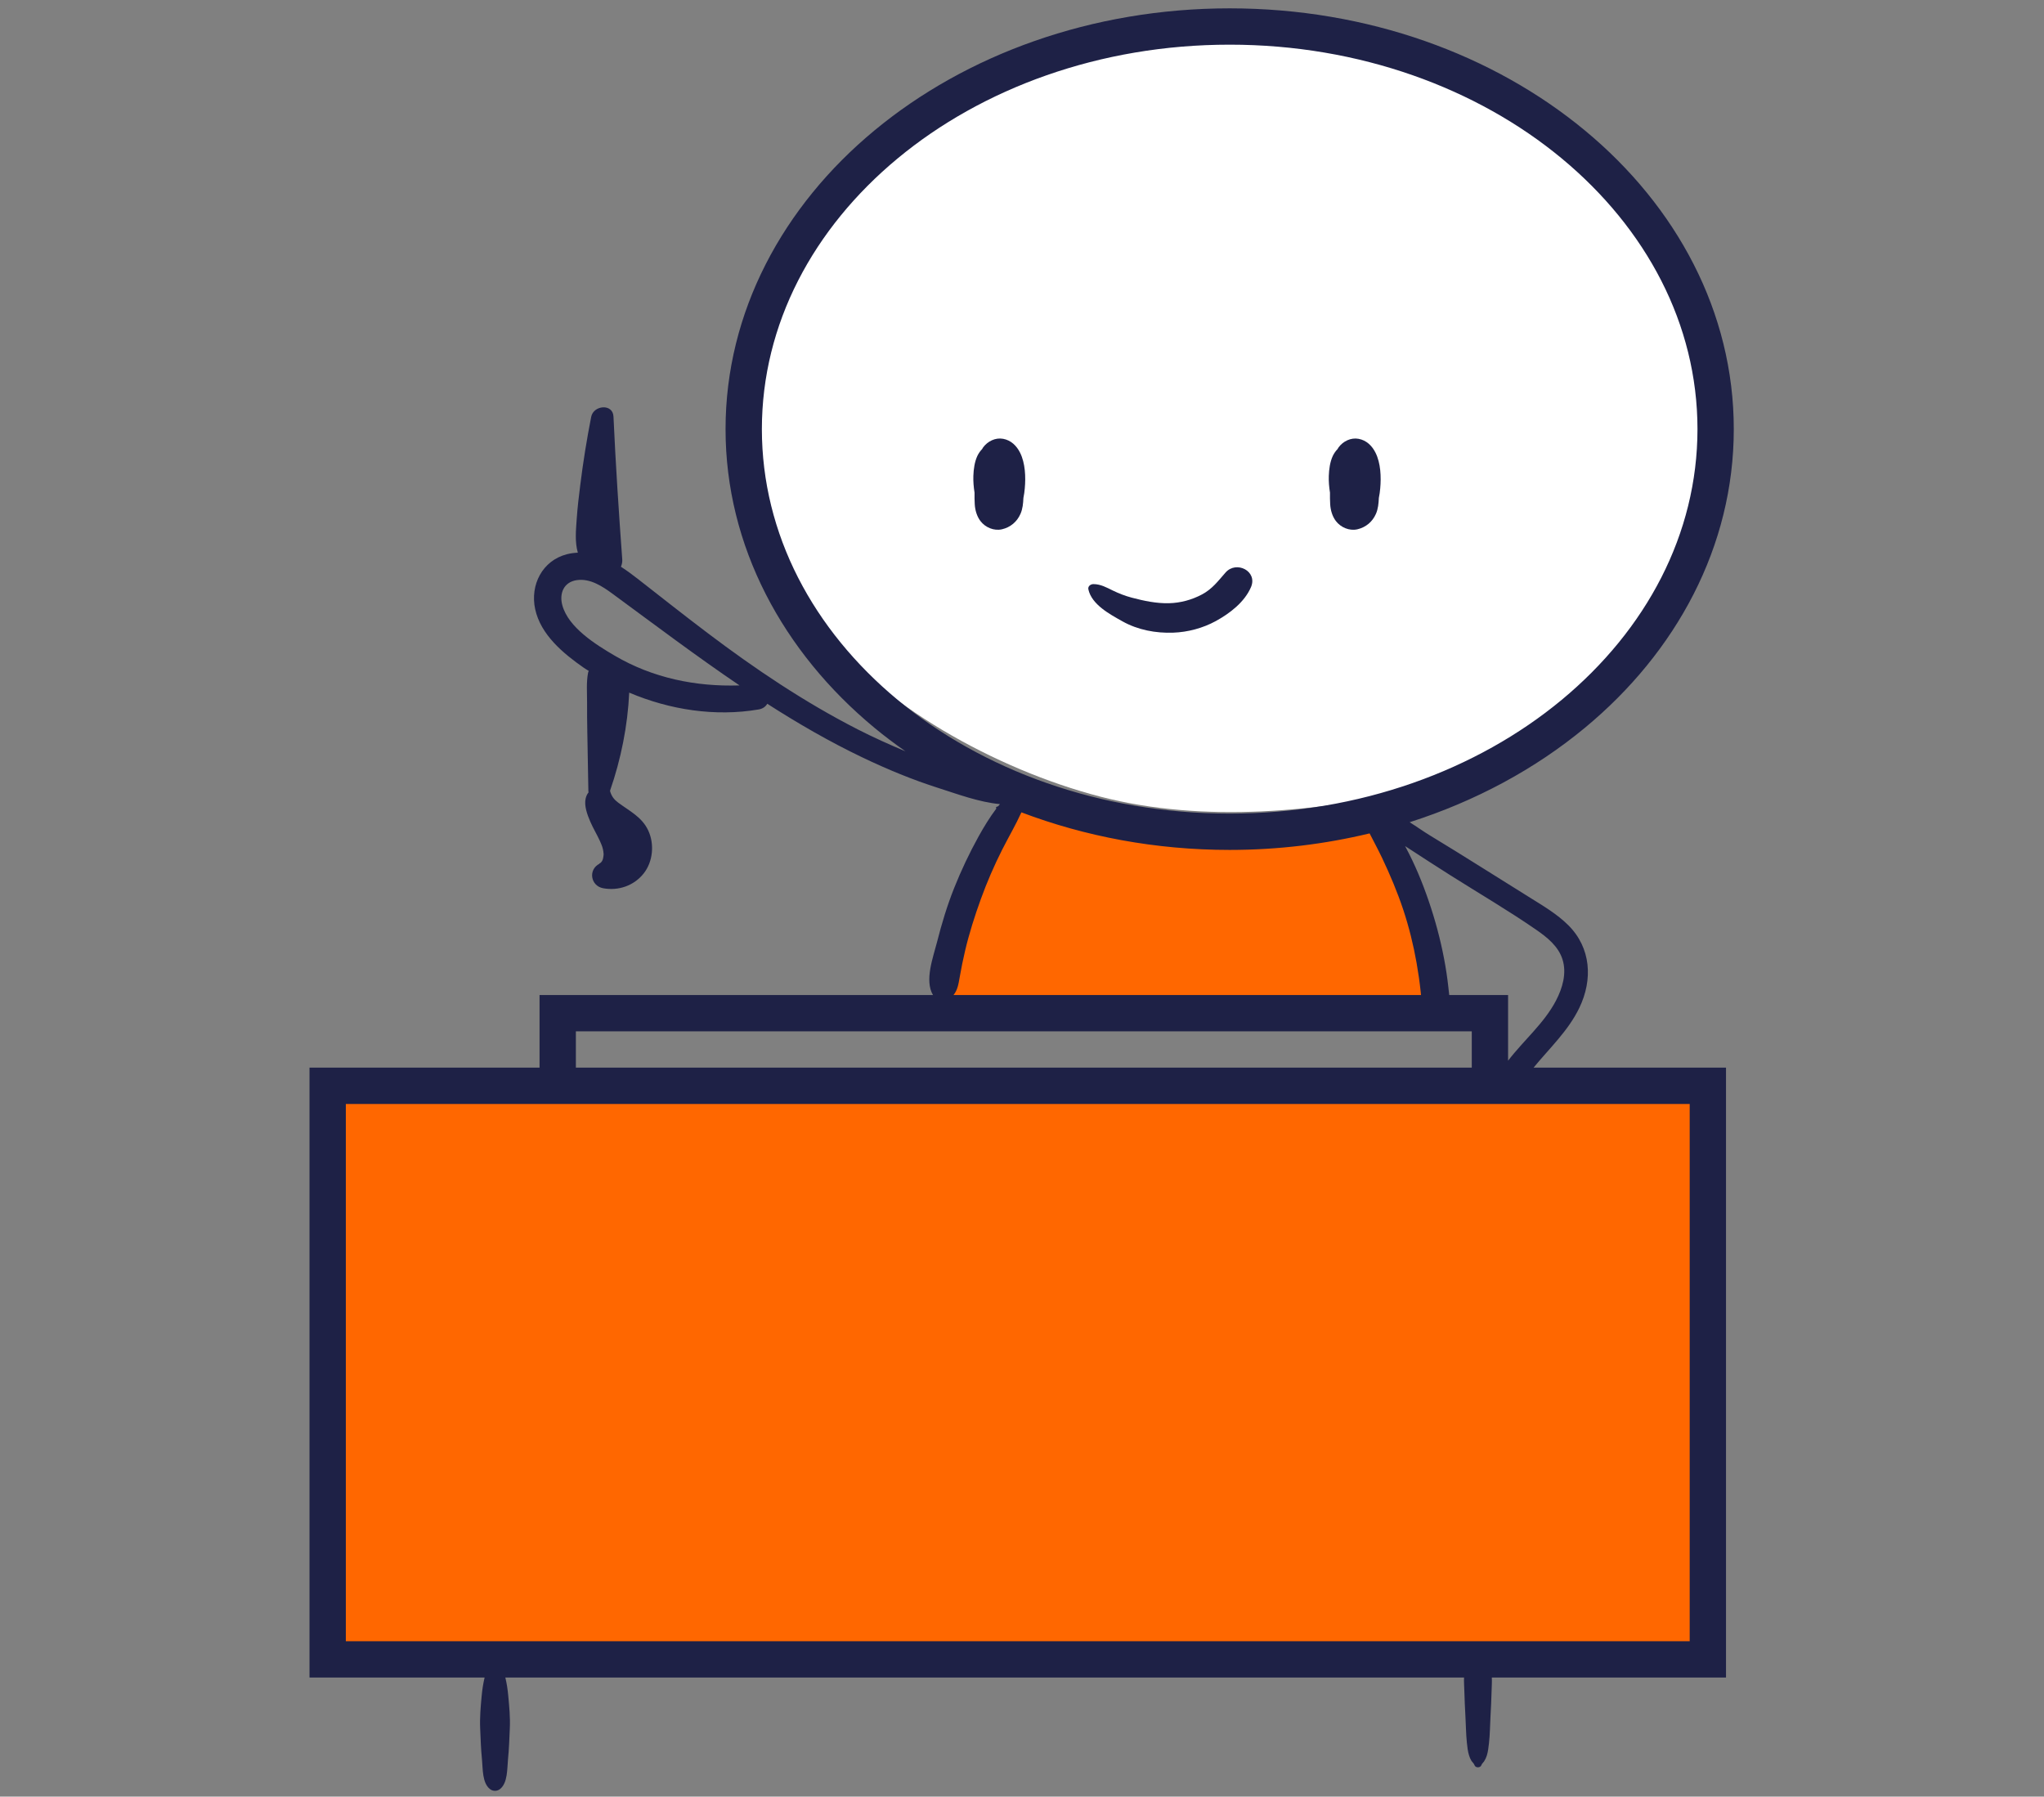
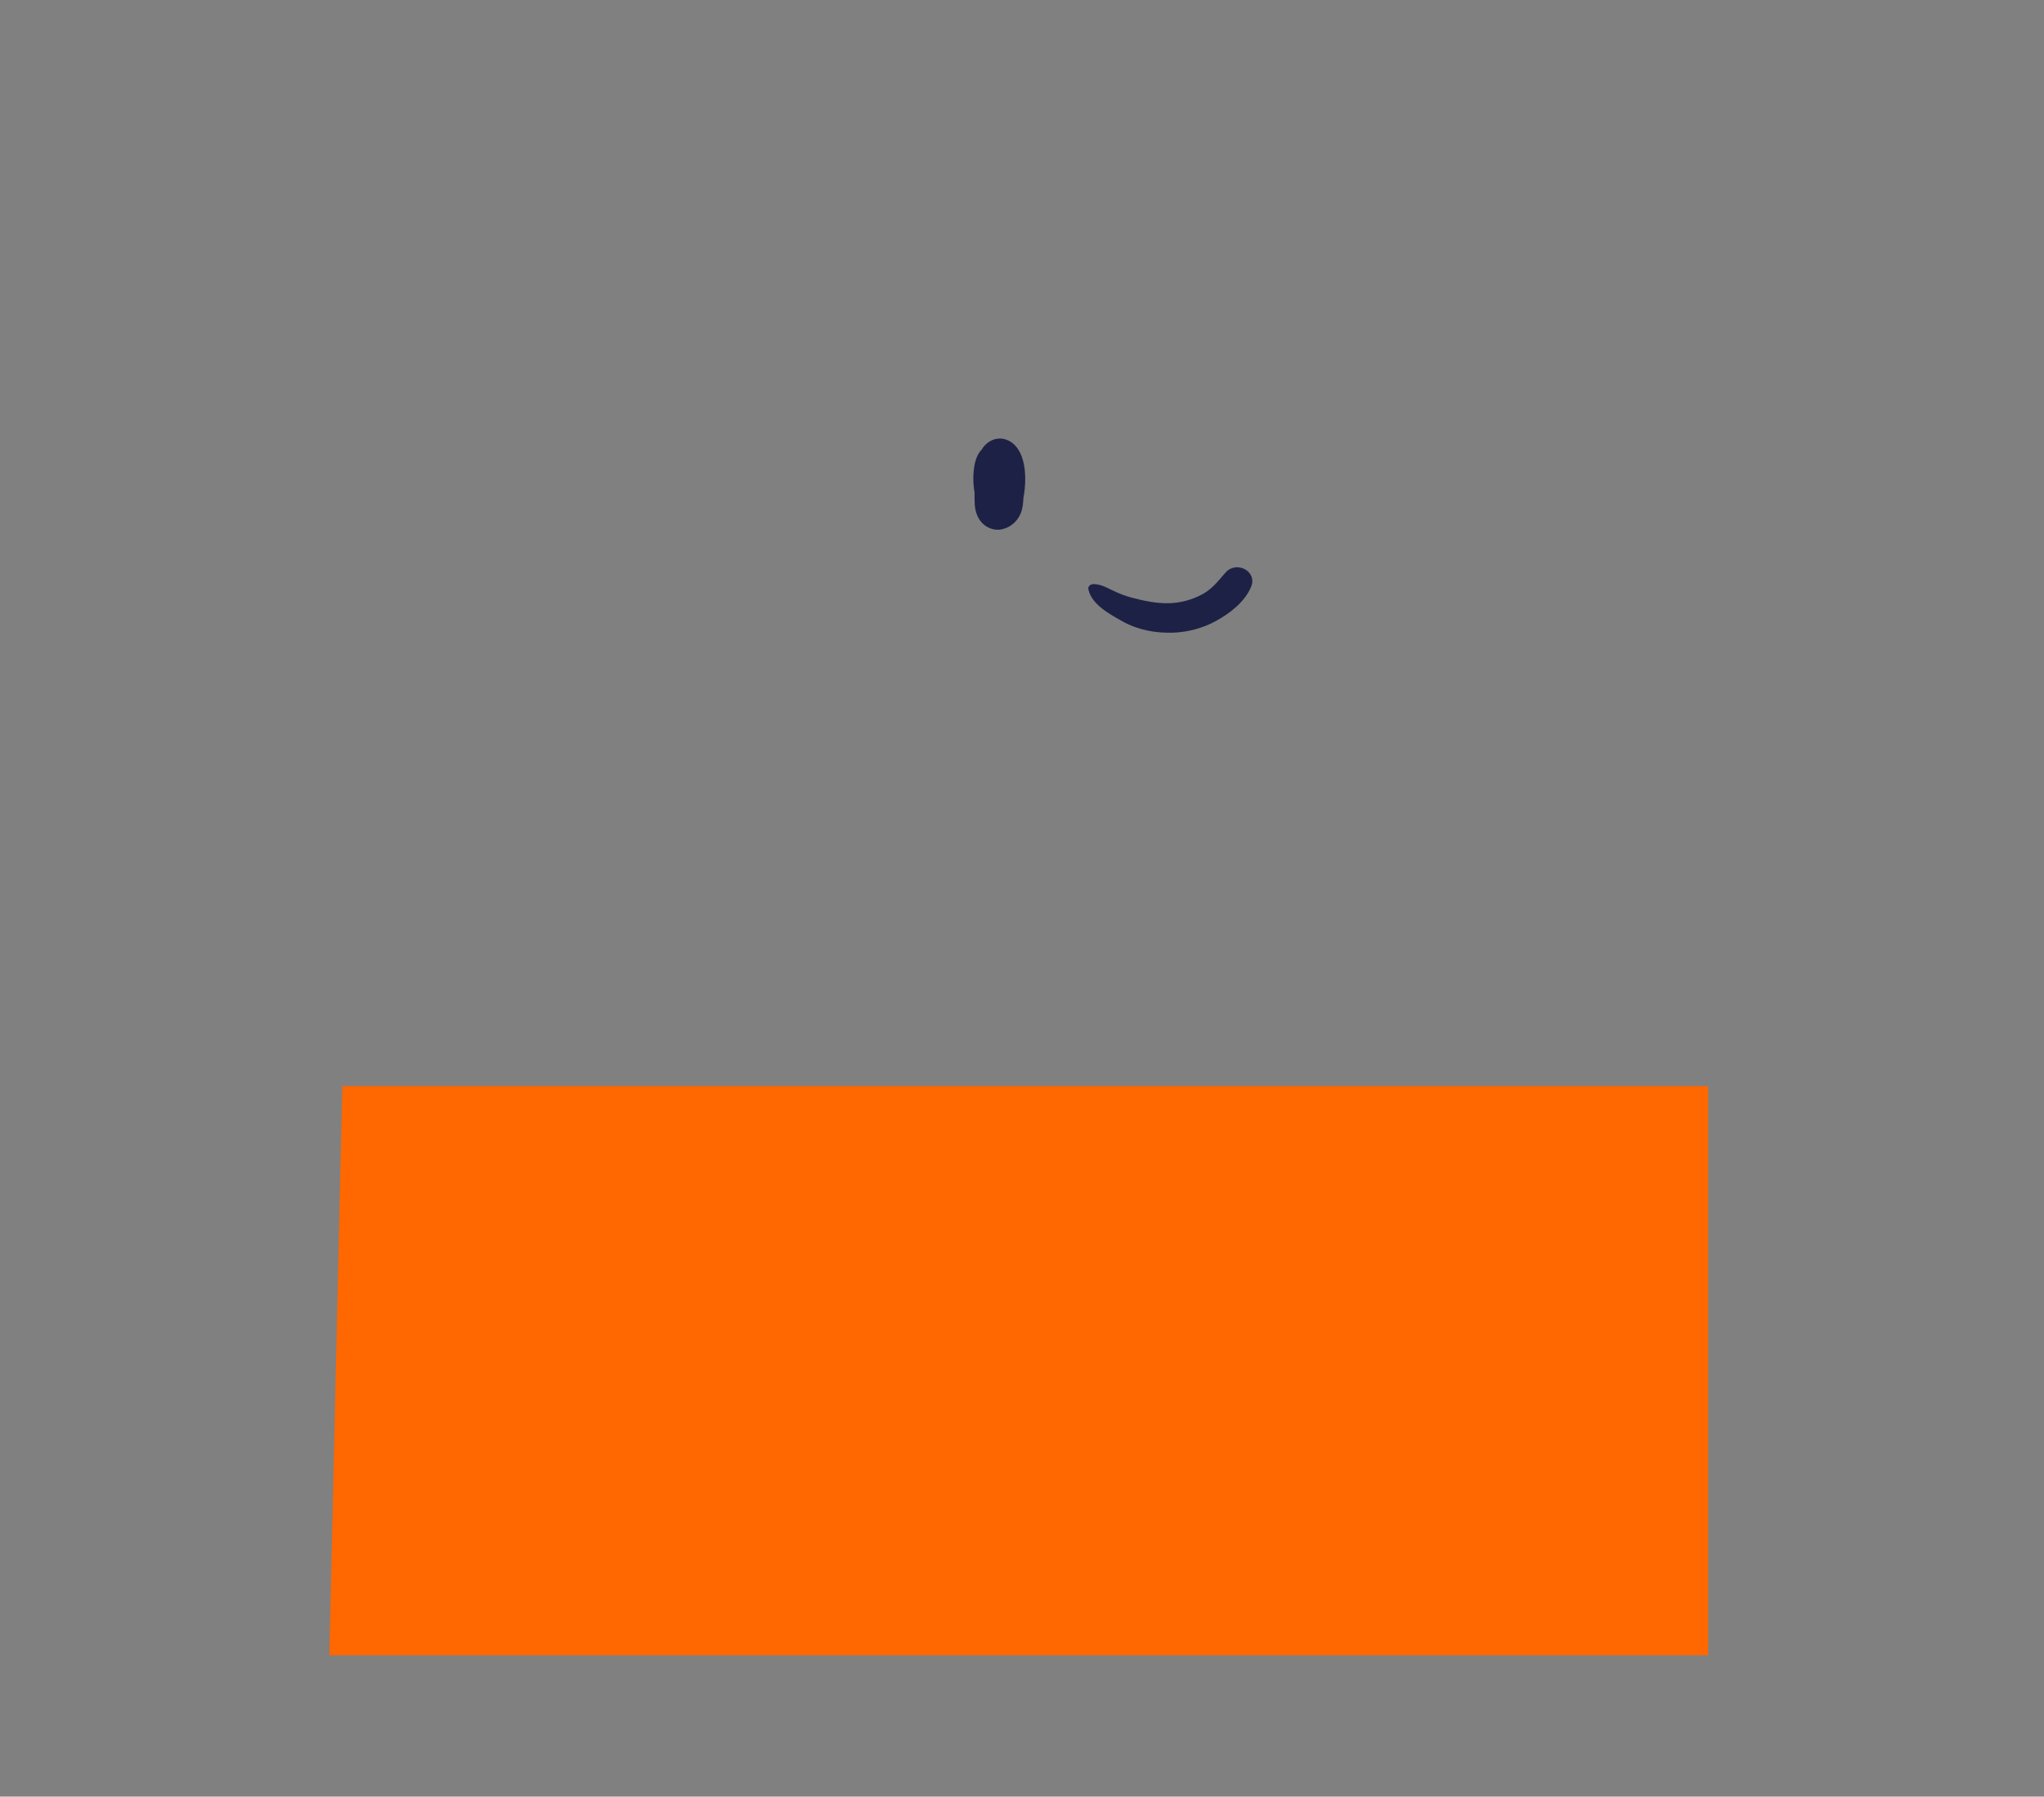
<svg xmlns="http://www.w3.org/2000/svg" width="100%" height="100%" viewBox="0 0 967 850" version="1.1" xml:space="preserve" style="fill-rule:evenodd;clip-rule:evenodd;stroke-linejoin:round;stroke-miterlimit:2;">
  <rect x="0" y="0" width="967" height="850" fill="#808080" stroke="none" />
  <g id="OBJECTS">
    <g id="Bildung">
      <g>
-         <path d="M501.357,22.379c0,0 56.18,-11.148 101.768,-5.131c45.588,6.018 86.13,15.754 121.448,38.59c35.317,22.837 82.82,81.869 84.347,120.363c1.526,38.493 -8.039,108.551 -36.139,127.831c-28.1,19.28 -61.965,60.681 -104.984,70.116c-43.018,9.436 -97.691,15.612 -147.232,2.758c-49.54,-12.853 -104.993,-43.972 -132.332,-80.619c-27.34,-36.646 -40.38,-111.407 -25.669,-149.081c14.711,-37.674 47.386,-72.671 79.861,-93.936c32.475,-21.265 58.932,-30.891 58.932,-30.891Z" style="fill:#fff;" />
        <path d="M161.945,513.813l646.166,-0l-0,269.309l-652.305,0l6.139,-269.309Z" style="fill:#ff6700;" />
-         <path d="M480.442,380.039l45.88,12.3l74.106,3.064l51.982,-8.84l17.482,40.343l6.647,47.324l-166.292,6.449l-63.684,-5.785l6.98,-37.953l26.899,-56.902Z" style="fill:#ff6700;" />
        <path d="M474.59,207.61c-3.652,-0.682 -7.326,1.137 -9.48,4.051l-0.476,0.796c-0.909,0.952 -1.691,2.046 -2.26,3.261c-1.314,2.822 -1.776,6.29 -1.883,9.388c-0.092,2.672 0.135,5.337 0.554,7.966c-0.021,1.841 -0.007,3.674 0.1,5.494c0.163,2.785 0.981,5.678 2.679,7.93c2.317,3.063 6.438,4.804 10.24,3.909c3.973,-0.931 7.078,-3.539 8.72,-7.291c1.052,-2.395 1.265,-4.975 1.386,-7.54c0.32,-1.514 0.519,-3.056 0.646,-4.513c0.491,-5.379 0.249,-11.939 -2.224,-16.878c-1.641,-3.283 -4.285,-5.884 -8.002,-6.573" style="fill:#1e2146;fill-rule:nonzero;" />
-         <path d="M629.301,238.568c0.163,2.779 0.98,5.678 2.679,7.924c2.317,3.063 6.438,4.811 10.24,3.916c3.973,-0.938 7.078,-3.546 8.72,-7.291c1.052,-2.395 1.265,-4.975 1.386,-7.547c0.319,-1.507 0.518,-3.056 0.646,-4.506c0.491,-5.387 0.249,-11.939 -2.224,-16.878c-1.642,-3.283 -4.285,-5.884 -8.002,-6.573c-3.653,-0.682 -7.319,1.13 -9.48,4.051l-0.476,0.788c-0.91,0.953 -1.684,2.047 -2.26,3.269c-1.315,2.814 -1.776,6.289 -1.883,9.388c-0.092,2.665 0.135,5.337 0.554,7.966c-0.021,1.834 -0.007,3.674 0.1,5.493" style="fill:#1e2146;fill-rule:nonzero;" />
        <path d="M591.834,277.772c3.241,-7.59 -6.964,-12.678 -12.031,-6.908c-3.539,4.015 -6.261,7.775 -11.136,10.369c-4.825,2.572 -10.219,4.036 -15.698,4.157c-5.941,0.135 -11.832,-1.123 -17.546,-2.63c-3.091,-0.817 -6.09,-1.975 -8.961,-3.375c-3.027,-1.471 -5.706,-3.006 -9.146,-3.035c-1.3,-0.007 -2.743,0.96 -2.416,2.481c1.571,7.227 10.169,11.796 16.167,15.158c7.249,4.057 15.72,5.635 23.97,5.337c6.929,-0.242 14.064,-2.161 20.154,-5.487c6.588,-3.603 13.616,-8.975 16.643,-16.067" style="fill:#1e2146;fill-rule:nonzero;" />
-         <path d="M799.381,776.488l-635.769,0l-0,-254.188l635.769,-0l0,254.188Zm-526.942,-288.555l423.842,-0l-0,17.183l-423.842,0l0,-17.183Zm181.598,-25.683c0.725,-4.207 1.585,-8.392 2.566,-12.542c1.94,-8.223 4.519,-16.303 7.39,-24.248c2.907,-8.03 6.296,-15.882 10.148,-23.501c2.964,-5.862 6.353,-11.611 9.082,-17.624c30.075,11.399 63.411,17.774 98.524,17.774c22.968,-0 45.161,-2.758 66.203,-7.817c1.954,3.837 4.008,7.618 5.863,11.512c3.816,8.037 7.277,16.217 10.084,24.674c2.7,8.165 4.768,16.529 6.268,25.007c0.796,4.506 1.45,9.047 1.94,13.595c0.064,0.575 0.121,1.13 0.17,1.67l-221.173,-0c1.898,-2.317 2.338,-5.039 2.935,-8.5m-93.599,-259.221c0.015,-49.723 24.262,-94.92 64.228,-128.079c39.945,-33.116 95.525,-53.831 157.081,-53.817c61.563,-0.007 117.142,20.701 157.087,53.817c39.967,33.159 64.214,78.356 64.228,128.079c-0.014,49.724 -24.261,94.921 -64.228,128.079c-39.945,33.116 -95.524,53.832 -157.087,53.817c-61.556,0.015 -117.136,-20.701 -157.081,-53.817c-39.966,-33.158 -64.213,-78.355 -64.228,-128.079m325.894,211.182c13.452,8.499 27.289,16.593 40.386,25.64c5.18,3.582 10.517,7.803 12.486,14.049c2.075,6.56 0.014,13.545 -3.056,19.451c-5.628,10.808 -15.314,18.832 -22.684,28.482l0,-31.083l-27.85,-0c-0.113,-1.201 -0.27,-2.409 -0.398,-3.603c-0.497,-4.563 -1.179,-9.089 -2.039,-13.588c-1.77,-9.274 -4.236,-18.441 -7.299,-27.367c-2.956,-8.655 -6.481,-17.176 -10.801,-25.242c-0.114,-0.22 -0.242,-0.433 -0.356,-0.653c0.384,0.241 0.789,0.49 1.166,0.739c6.794,4.427 13.587,8.847 20.445,13.175m-395.544,-104.017c-8.89,-5.216 -21.817,-13.232 -24.737,-23.771c-1.571,-5.671 0.661,-11.107 6.907,-11.967c6.332,-0.874 12.088,2.985 16.949,6.552c19.912,14.632 39.59,29.478 59.95,43.271c-20.651,0.668 -40.976,-3.468 -59.069,-14.085m456.382,166.632c6.446,-13.382 5.564,-28.362 -5.23,-39.107c-5.273,-5.245 -11.683,-9.011 -17.944,-12.927c-7.917,-4.946 -15.826,-9.899 -23.743,-14.852c-7.916,-4.953 -15.84,-9.892 -23.834,-14.725c-2.893,-1.755 -6.133,-4.086 -9.523,-6.211c31.282,-9.977 59.466,-25.256 82.896,-44.663c43.243,-35.781 70.461,-85.825 70.446,-141.312c0.015,-55.48 -27.203,-105.53 -70.446,-141.311c-43.256,-35.831 -102.631,-57.761 -168.045,-57.768c-65.408,0.007 -124.782,21.937 -168.046,57.768c-43.236,35.781 -70.453,85.831 -70.446,141.311c-0.007,55.48 27.21,105.531 70.446,141.312c4.69,3.887 9.601,7.568 14.653,11.114c-7.646,-3.212 -15.222,-6.616 -22.619,-10.397c-25.143,-12.848 -48.559,-28.603 -71.05,-45.616c-11.122,-8.407 -22.059,-17.055 -33.045,-25.633c-2.523,-1.968 -5.152,-3.915 -7.874,-5.671c0.433,-1.066 0.71,-2.203 0.618,-3.418c-1.649,-22.534 -3.127,-45.055 -4.15,-67.625c-0.284,-6.324 -9.466,-5.401 -10.546,0.128c-2.096,10.688 -3.83,21.433 -5.166,32.235c-0.661,5.28 -1.315,10.589 -1.67,15.904c-0.363,5.366 -0.974,10.894 0.518,16.118c-1.705,0.078 -3.439,0.291 -5.209,0.746c-11.583,2.999 -17.432,14.511 -14.987,25.917c2.615,12.195 13.324,21.049 23.074,27.836c0.732,0.511 1.528,0.938 2.275,1.435l-0.285,0.761c-0.916,4.59 -0.476,9.529 -0.497,14.213c-0.021,4.661 0.028,9.316 0.114,13.978c0.163,9.359 0.334,18.718 0.504,28.07l0.092,0.42c-0.625,0.774 -1.08,1.698 -1.357,2.814c-0.867,3.524 0.789,7.852 2.168,11.064c1.357,3.141 3.141,6.062 4.562,9.168c0.554,1.215 1.08,2.458 1.393,3.766c0.17,0.739 0.291,1.507 0.341,2.267l0.014,0.135l-0.071,0.874c-0.085,0.775 -0.213,1.599 -0.64,2.395l-0.596,0.775c-0.285,0.128 -1.322,0.867 -0.597,0.504c-5.508,2.729 -4.321,10.503 1.662,11.619c7.199,1.336 14.59,-1.158 19.216,-7.028c4.406,-5.586 5.117,-13.907 2.132,-20.296c-2.977,-6.396 -8.805,-9.146 -14.156,-13.133c-1.855,-1.385 -3.091,-2.835 -3.837,-5.273l-0.071,-0.433c5.145,-14.81 8.336,-30.65 9.06,-46.384c19.252,8.173 40.742,11.463 61.236,7.966c2.004,-0.341 3.319,-1.378 4.087,-2.693c14.49,9.295 29.406,17.937 45.111,25.441c11.662,5.579 23.636,10.539 35.966,14.455c8.769,2.792 19.166,6.687 28.994,7.582c-0.291,0.363 -0.611,0.697 -0.895,1.066l-0.043,-0.042l-0.924,0.39l0.128,0.725c-3.112,4.129 -5.827,8.585 -8.321,13.069c-4.399,7.938 -8.301,16.167 -11.655,24.602c-3.29,8.272 -5.856,16.786 -8.045,25.42c-1.84,7.256 -6.026,18.157 -1.932,25.079l-186.125,-0l0,34.366l-108.828,0l0,288.555l82.84,0c-0.682,2.836 -1.116,5.707 -1.4,8.763c-0.476,5.187 -0.931,10.204 -0.697,15.428c0.214,4.868 0.363,9.736 0.853,14.582c0.434,4.349 0.05,11.193 3.866,14.064c1.357,1.023 3.255,0.988 4.598,-0.029c3.788,-2.849 3.418,-9.856 3.852,-14.184c0.49,-4.861 0.639,-9.736 0.852,-14.611c0.235,-5.202 -0.262,-10.233 -0.739,-15.407c-0.277,-2.999 -0.703,-5.82 -1.378,-8.606l453.56,0c-0.106,2.004 0.086,4.087 0.128,6.091c0.1,4.192 0.313,8.371 0.533,12.557c0.213,4.008 0.263,8.073 0.661,12.066c0.206,2.012 0.441,4.243 1.059,6.176c0.284,0.881 0.611,1.705 1.102,2.48c0.405,0.647 1.243,1.35 1.449,2.04c0.427,1.435 2.871,1.4 3.298,-0.022c0.184,-0.625 0.888,-1.179 1.257,-1.741c0.576,-0.895 0.995,-1.805 1.308,-2.821c0.561,-1.834 0.782,-3.873 0.995,-5.778c0.469,-4.143 0.49,-8.385 0.711,-12.55c0.22,-4.036 0.426,-8.058 0.525,-12.102c0.05,-2.096 0.221,-4.285 0.107,-6.396l110.796,0l0,-288.555l-91.04,0c7.54,-9.21 16.402,-17.41 21.646,-28.29" style="fill:#1e2146;fill-rule:nonzero;" />
      </g>
    </g>
  </g>
</svg>